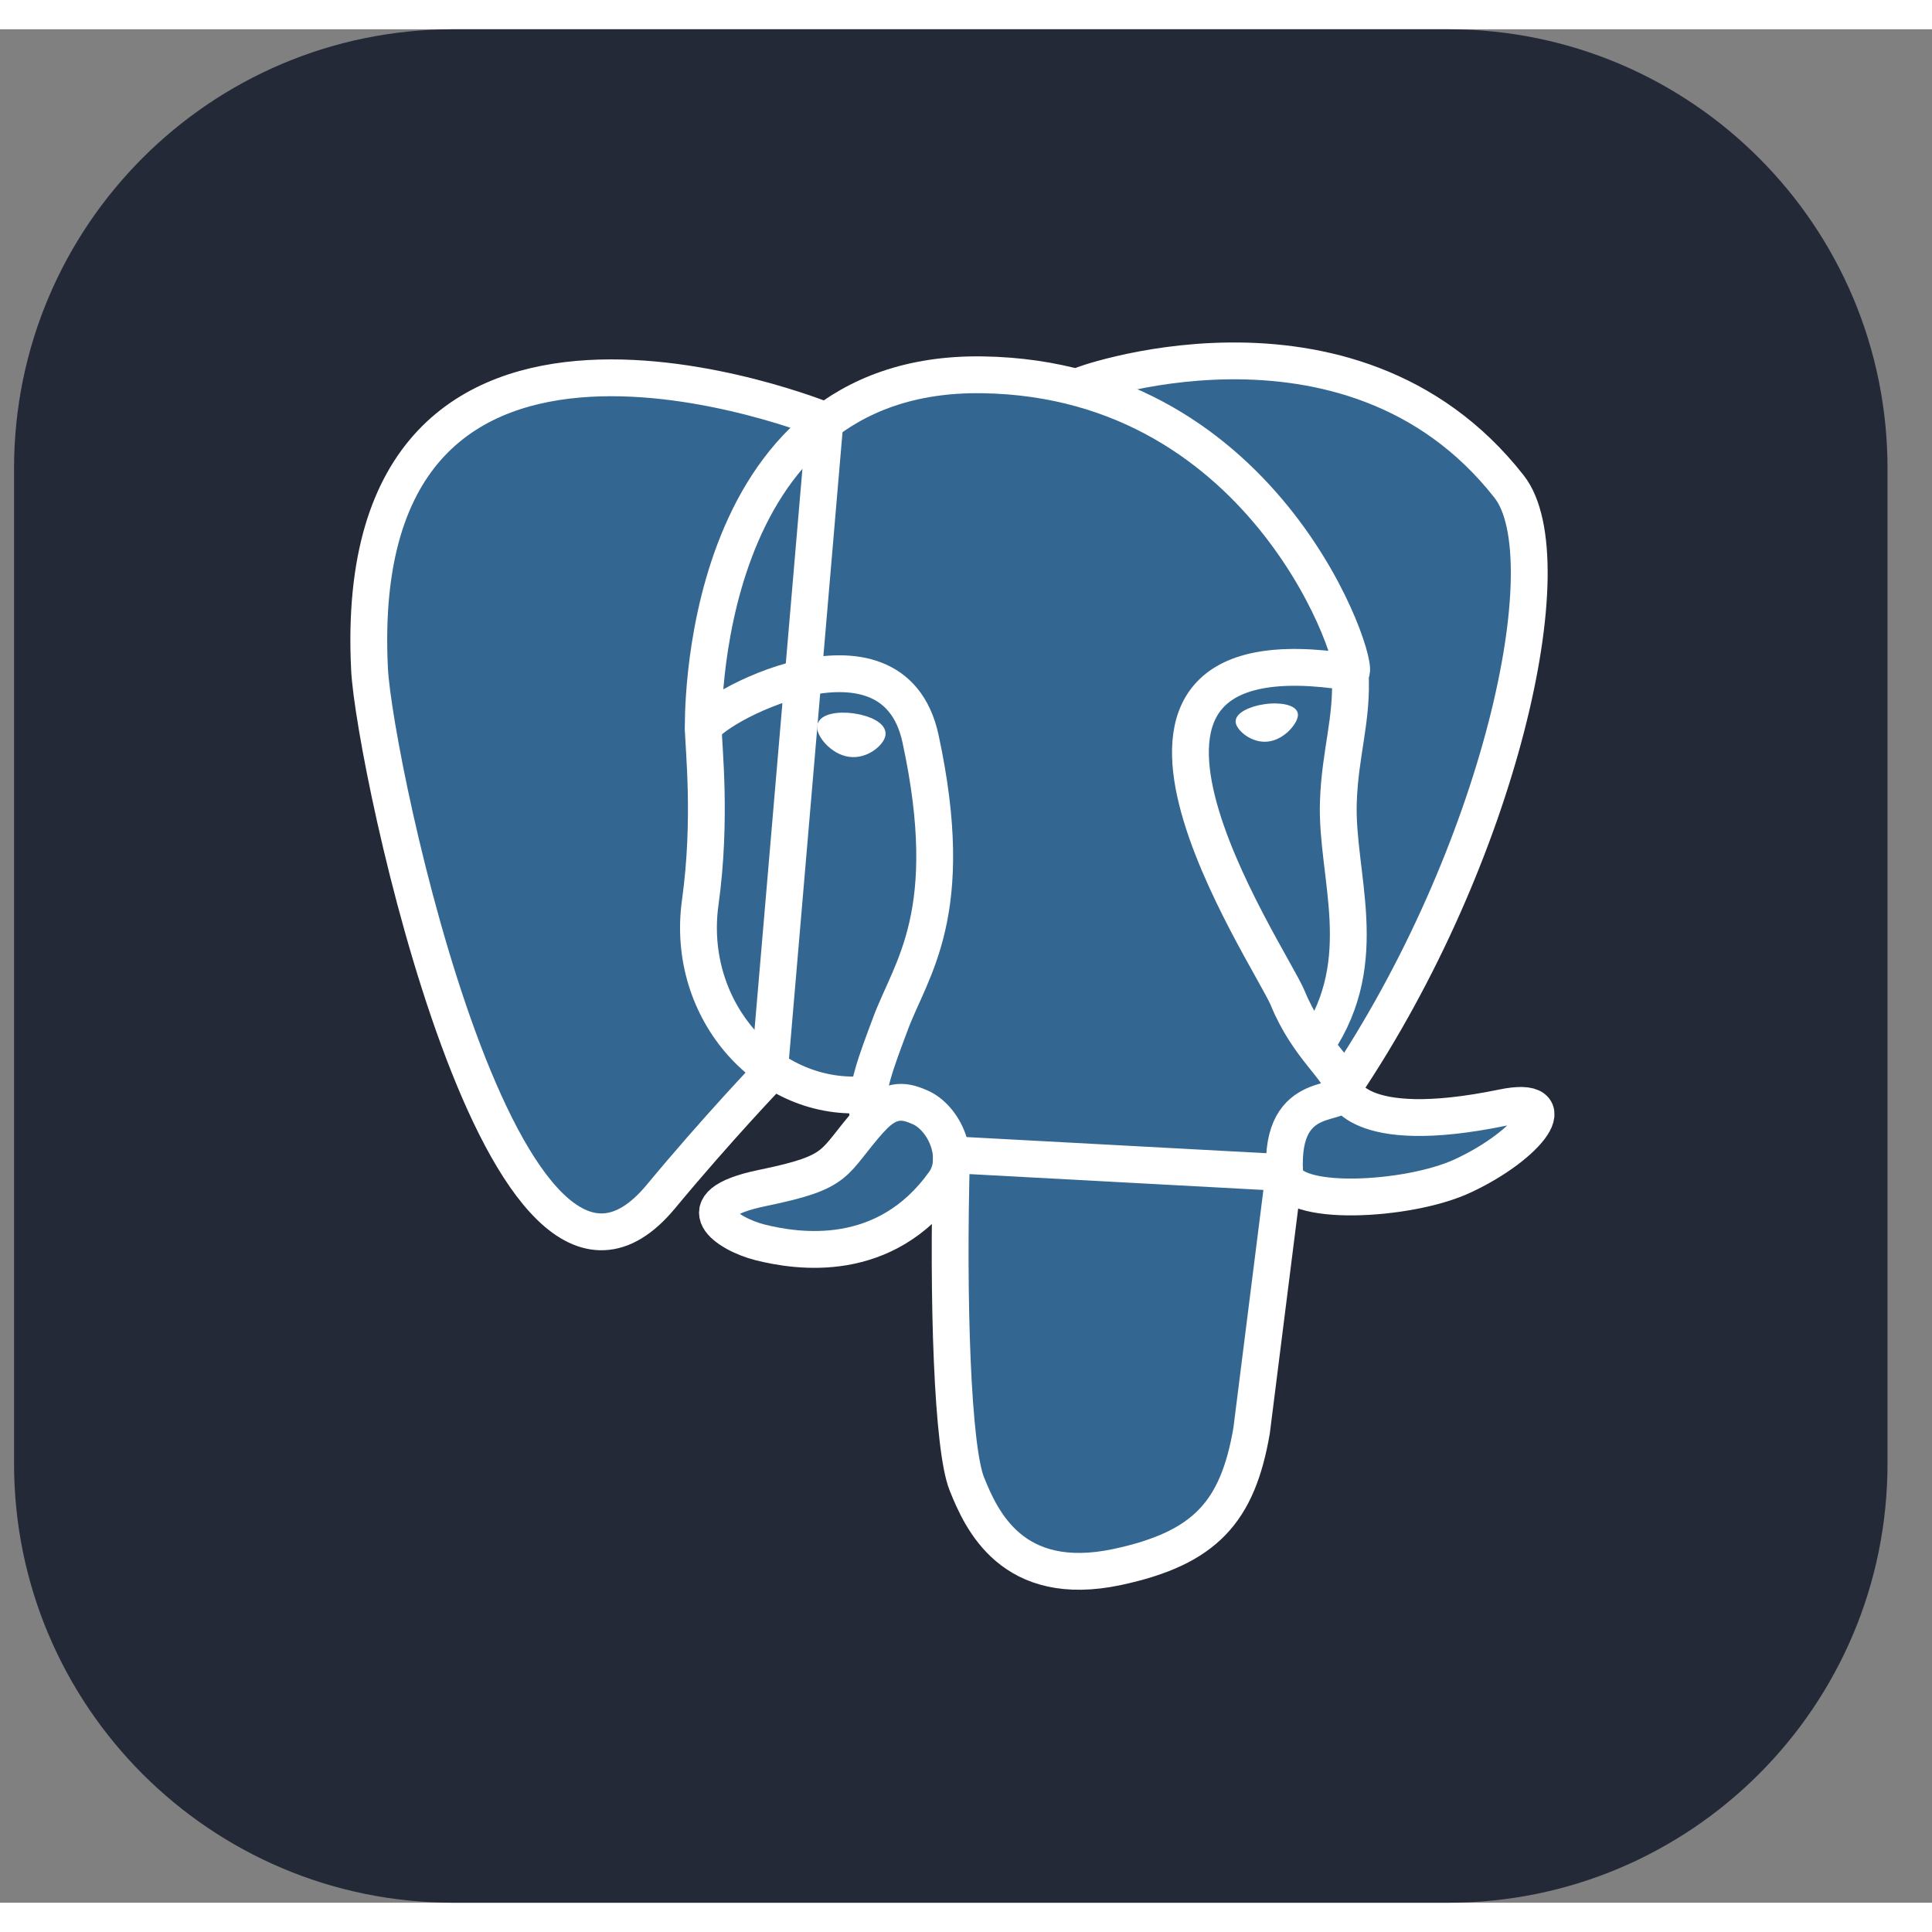
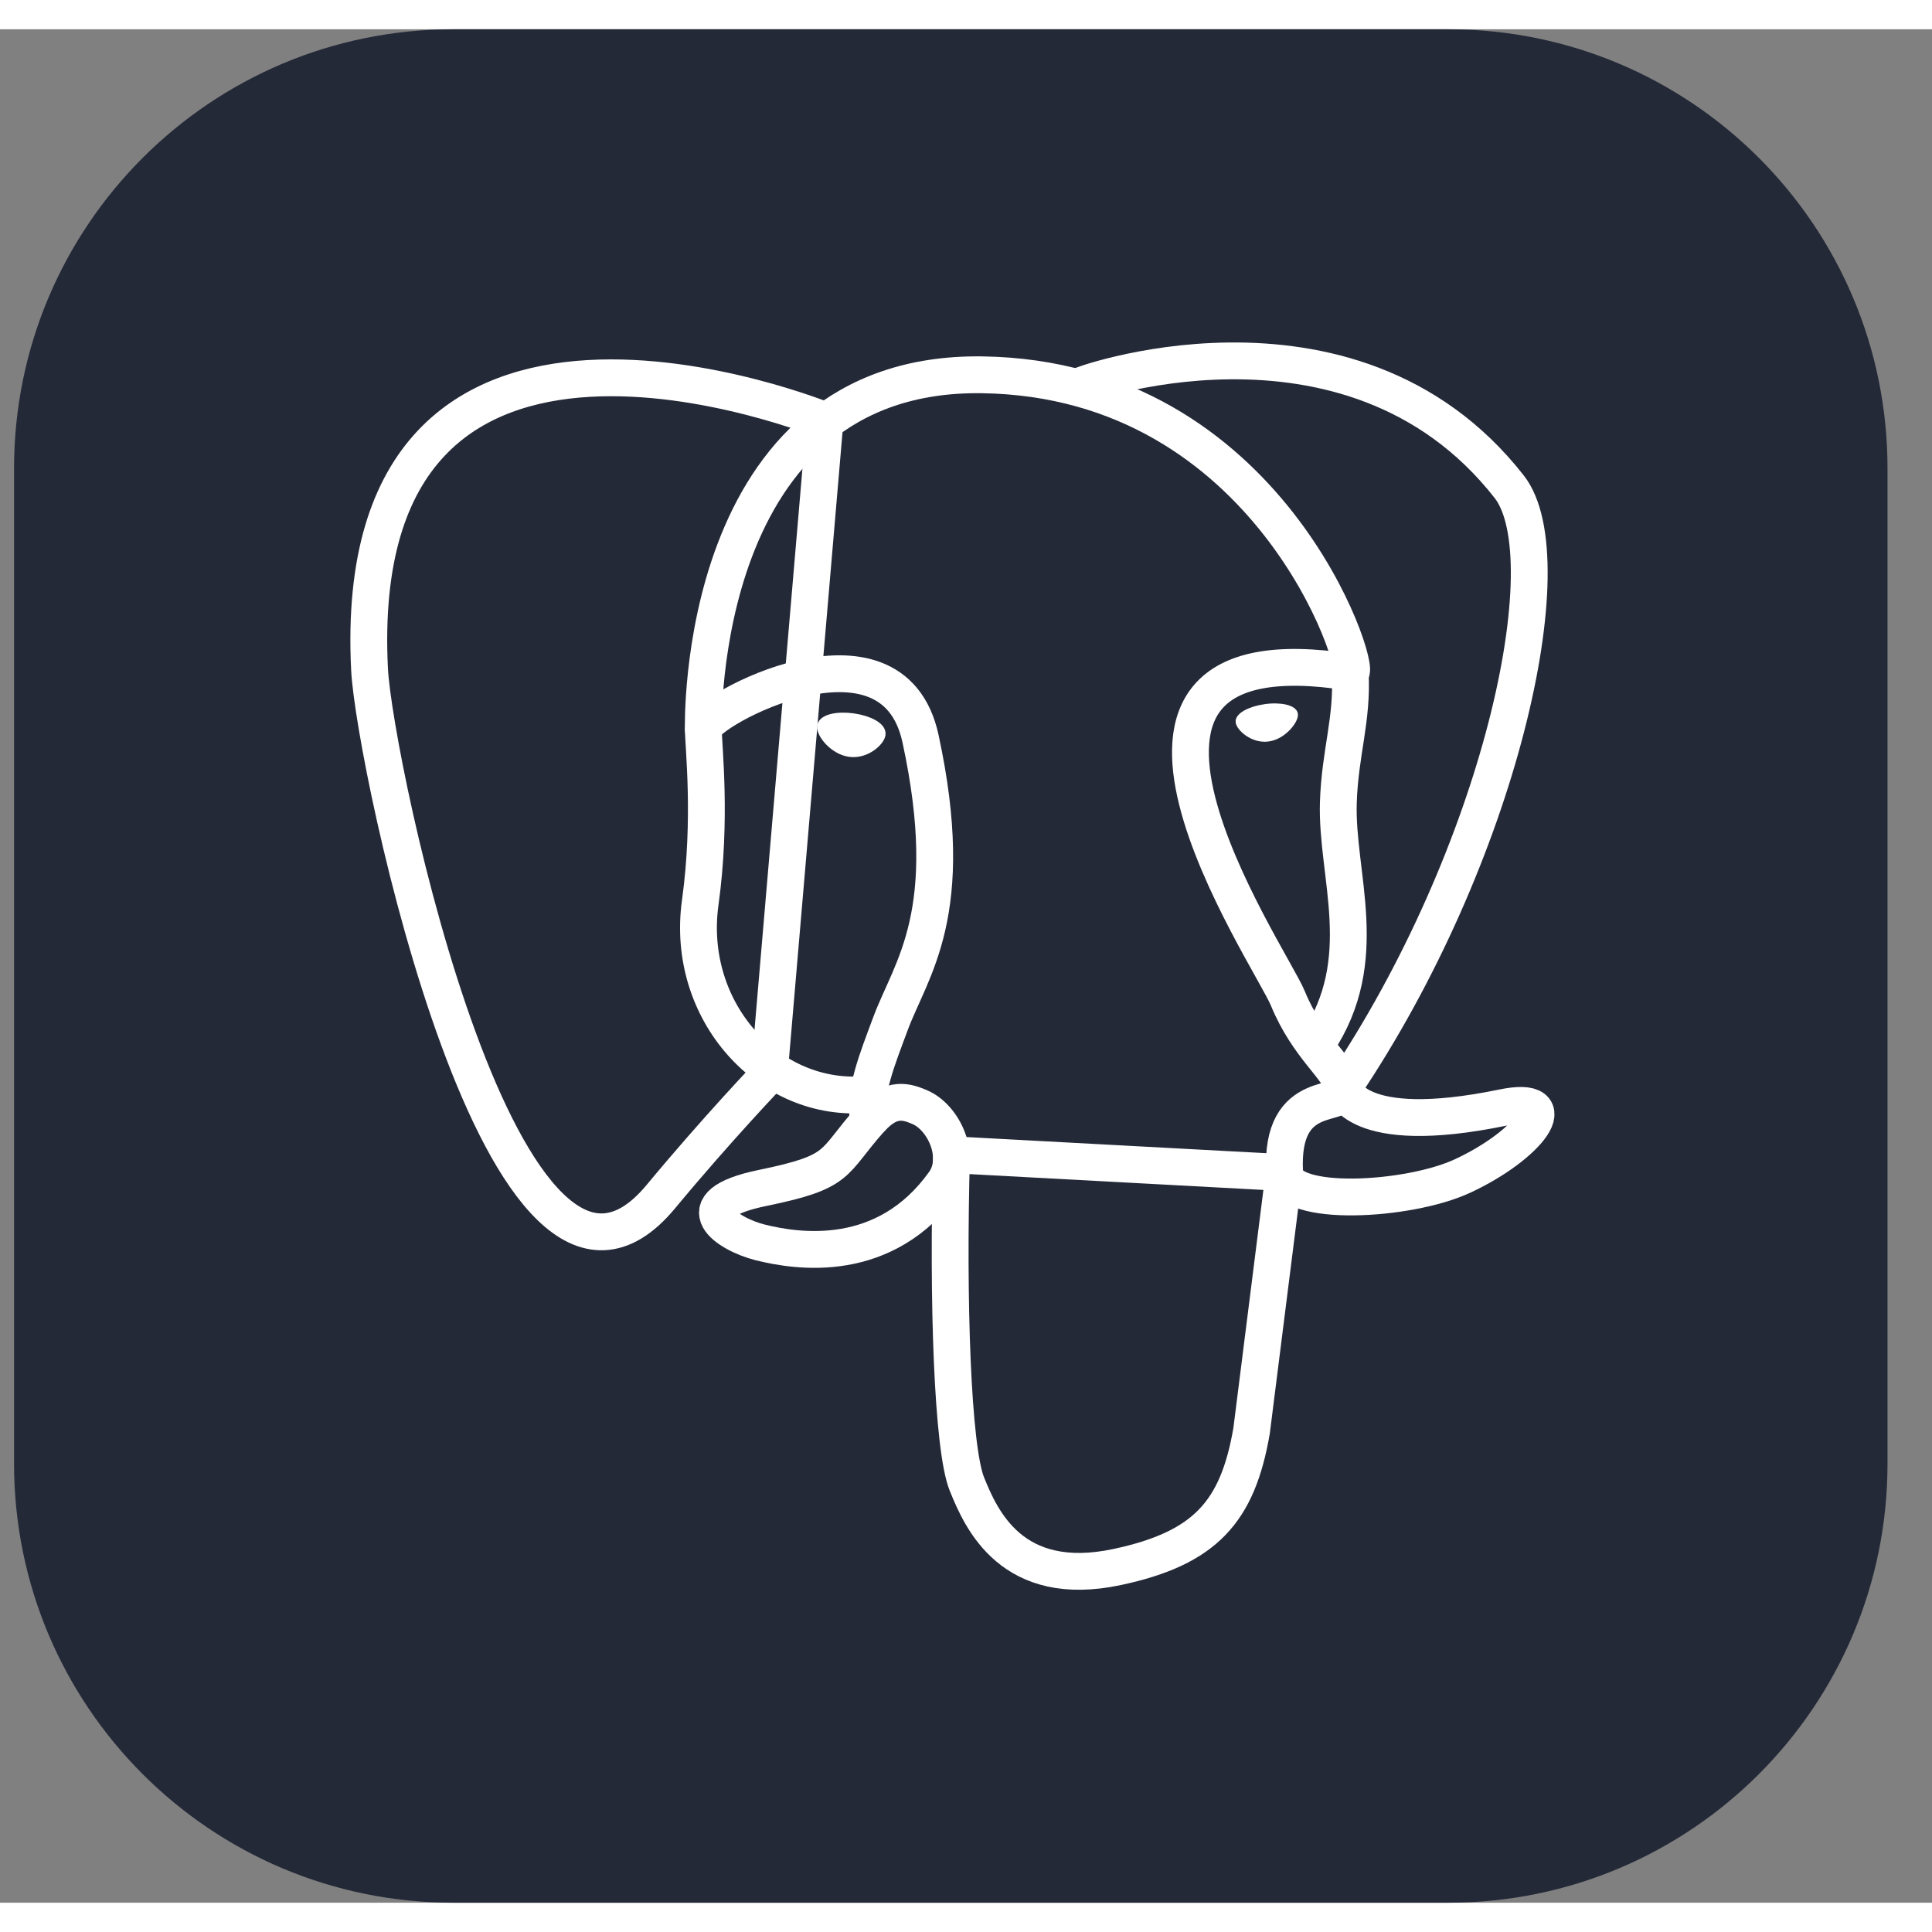
<svg xmlns="http://www.w3.org/2000/svg" width="19" height="19" viewBox="0.0 0.0 33.0 32.0" fill="none">
  <rect x="0.0" y="0.0" width="33.0" height="32.0" fill="#808080" stroke="none" />
  <g clip-path="url(#clip0_398_50000)">
    <path d="M24.74 0H7.74C3.598 0 0.24 3.358 0.24 7.5V24.5C0.24 28.642 3.598 32 7.74 32H24.74C28.882 32 32.24 28.642 32.24 24.5V7.5C32.24 3.358 28.882 0 24.74 0Z" fill="#242938" />
-     <path d="M25.675 18.586C23.135 19.109 22.951 18.249 22.951 18.249C25.634 14.268 26.756 9.214 25.788 7.977C23.148 4.602 18.576 6.199 18.5 6.241L18.475 6.245C17.917 6.133 17.349 6.074 16.78 6.068C15.63 6.051 14.758 6.37 14.096 6.872C14.096 6.872 5.941 3.512 6.321 11.097C6.402 12.71 8.633 23.313 11.296 20.105C12.277 18.926 13.217 17.935 13.217 17.935C13.683 18.245 14.243 18.404 14.829 18.346L14.874 18.308C14.861 18.46 14.867 18.613 14.893 18.763C14.207 19.529 14.41 19.664 13.039 19.946C11.652 20.232 12.467 20.741 12.998 20.874C13.643 21.036 15.136 21.265 16.145 19.853L16.104 20.014C16.373 20.229 16.561 21.414 16.529 22.488C16.498 23.562 16.477 24.299 16.688 24.875C16.899 25.451 17.11 26.747 18.911 26.369C20.417 26.047 21.197 25.209 21.306 23.815C21.384 22.824 21.558 22.97 21.57 22.084L21.711 21.663C21.872 20.319 21.737 19.886 22.664 20.088L22.89 20.108C23.573 20.139 24.467 19.998 24.991 19.755C26.12 19.231 26.79 18.355 25.676 18.586H25.675Z" fill="#336791" />
    <path d="M18.499 6.075C18.218 6.163 23.038 4.313 25.778 7.813C26.745 9.05 25.624 14.104 22.941 18.085M16.253 19.223C16.182 21.725 16.27 24.244 16.515 24.848C16.759 25.453 17.284 26.65 19.086 26.265C20.592 25.943 21.14 25.318 21.378 23.939L21.934 19.529L16.253 19.223ZM14.092 6.684C14.092 6.684 5.932 3.348 6.312 10.932C6.393 12.545 8.624 23.148 11.287 19.94C12.259 18.769 13.138 17.852 13.138 17.852L14.092 6.684Z" stroke="white" stroke-width="0.629" stroke-linecap="round" stroke-linejoin="round" />
    <path d="M22.942 18.083C22.942 18.083 23.118 18.944 25.666 18.419C26.78 18.188 26.11 19.064 24.981 19.587C24.055 20.018 21.977 20.128 21.943 19.535C21.855 18.001 23.036 18.467 22.951 18.083C22.873 17.736 22.344 17.397 21.996 16.55C21.691 15.812 17.813 10.143 23.072 10.984C23.265 10.944 21.701 5.974 16.779 5.902C11.857 5.83 12.013 11.953 12.013 11.953" stroke="white" stroke-width="0.629" stroke-linecap="round" stroke-linejoin="bevel" />
    <path d="M14.875 18.609C14.19 19.375 14.392 19.51 13.021 19.792C11.634 20.078 12.45 20.586 12.98 20.72C13.626 20.882 15.118 21.11 16.127 19.698C16.435 19.267 16.125 18.582 15.703 18.408C15.499 18.323 15.227 18.218 14.877 18.61L14.875 18.609Z" stroke="white" stroke-width="0.629" stroke-linejoin="round" />
    <path d="M14.83 18.596C14.76 18.145 14.978 17.61 15.211 16.982C15.561 16.042 16.368 15.101 15.723 12.116C15.242 9.892 12.014 11.652 12.014 11.954C12.014 12.255 12.159 13.483 11.961 14.912C11.7 16.777 13.147 18.353 14.814 18.192" stroke="white" stroke-width="0.629" stroke-linecap="round" stroke-linejoin="round" />
    <path d="M14.062 11.909C14.047 12.011 14.251 12.286 14.516 12.323C14.78 12.36 15.006 12.146 15.021 12.042C15.036 11.938 14.832 11.826 14.568 11.789C14.303 11.752 14.075 11.806 14.062 11.909Z" fill="white" stroke="white" stroke-width="0.21" />
    <path d="M22.117 11.699C22.131 11.801 21.928 12.076 21.663 12.113C21.399 12.15 21.171 11.936 21.158 11.832C21.145 11.728 21.347 11.616 21.611 11.579C21.876 11.542 22.104 11.597 22.117 11.699Z" fill="white" stroke="white" stroke-width="0.105" />
    <path d="M23.062 10.986C23.106 11.795 22.888 12.344 22.86 13.205C22.82 14.454 23.456 15.885 22.497 17.318" stroke="white" stroke-width="0.629" stroke-linecap="round" stroke-linejoin="round" />
  </g>
  <defs>
    <clipPath id="clip0_398_50000">
      <rect width="32" height="32" fill="white" transform="translate(0.24)" />
    </clipPath>
  </defs>
</svg>